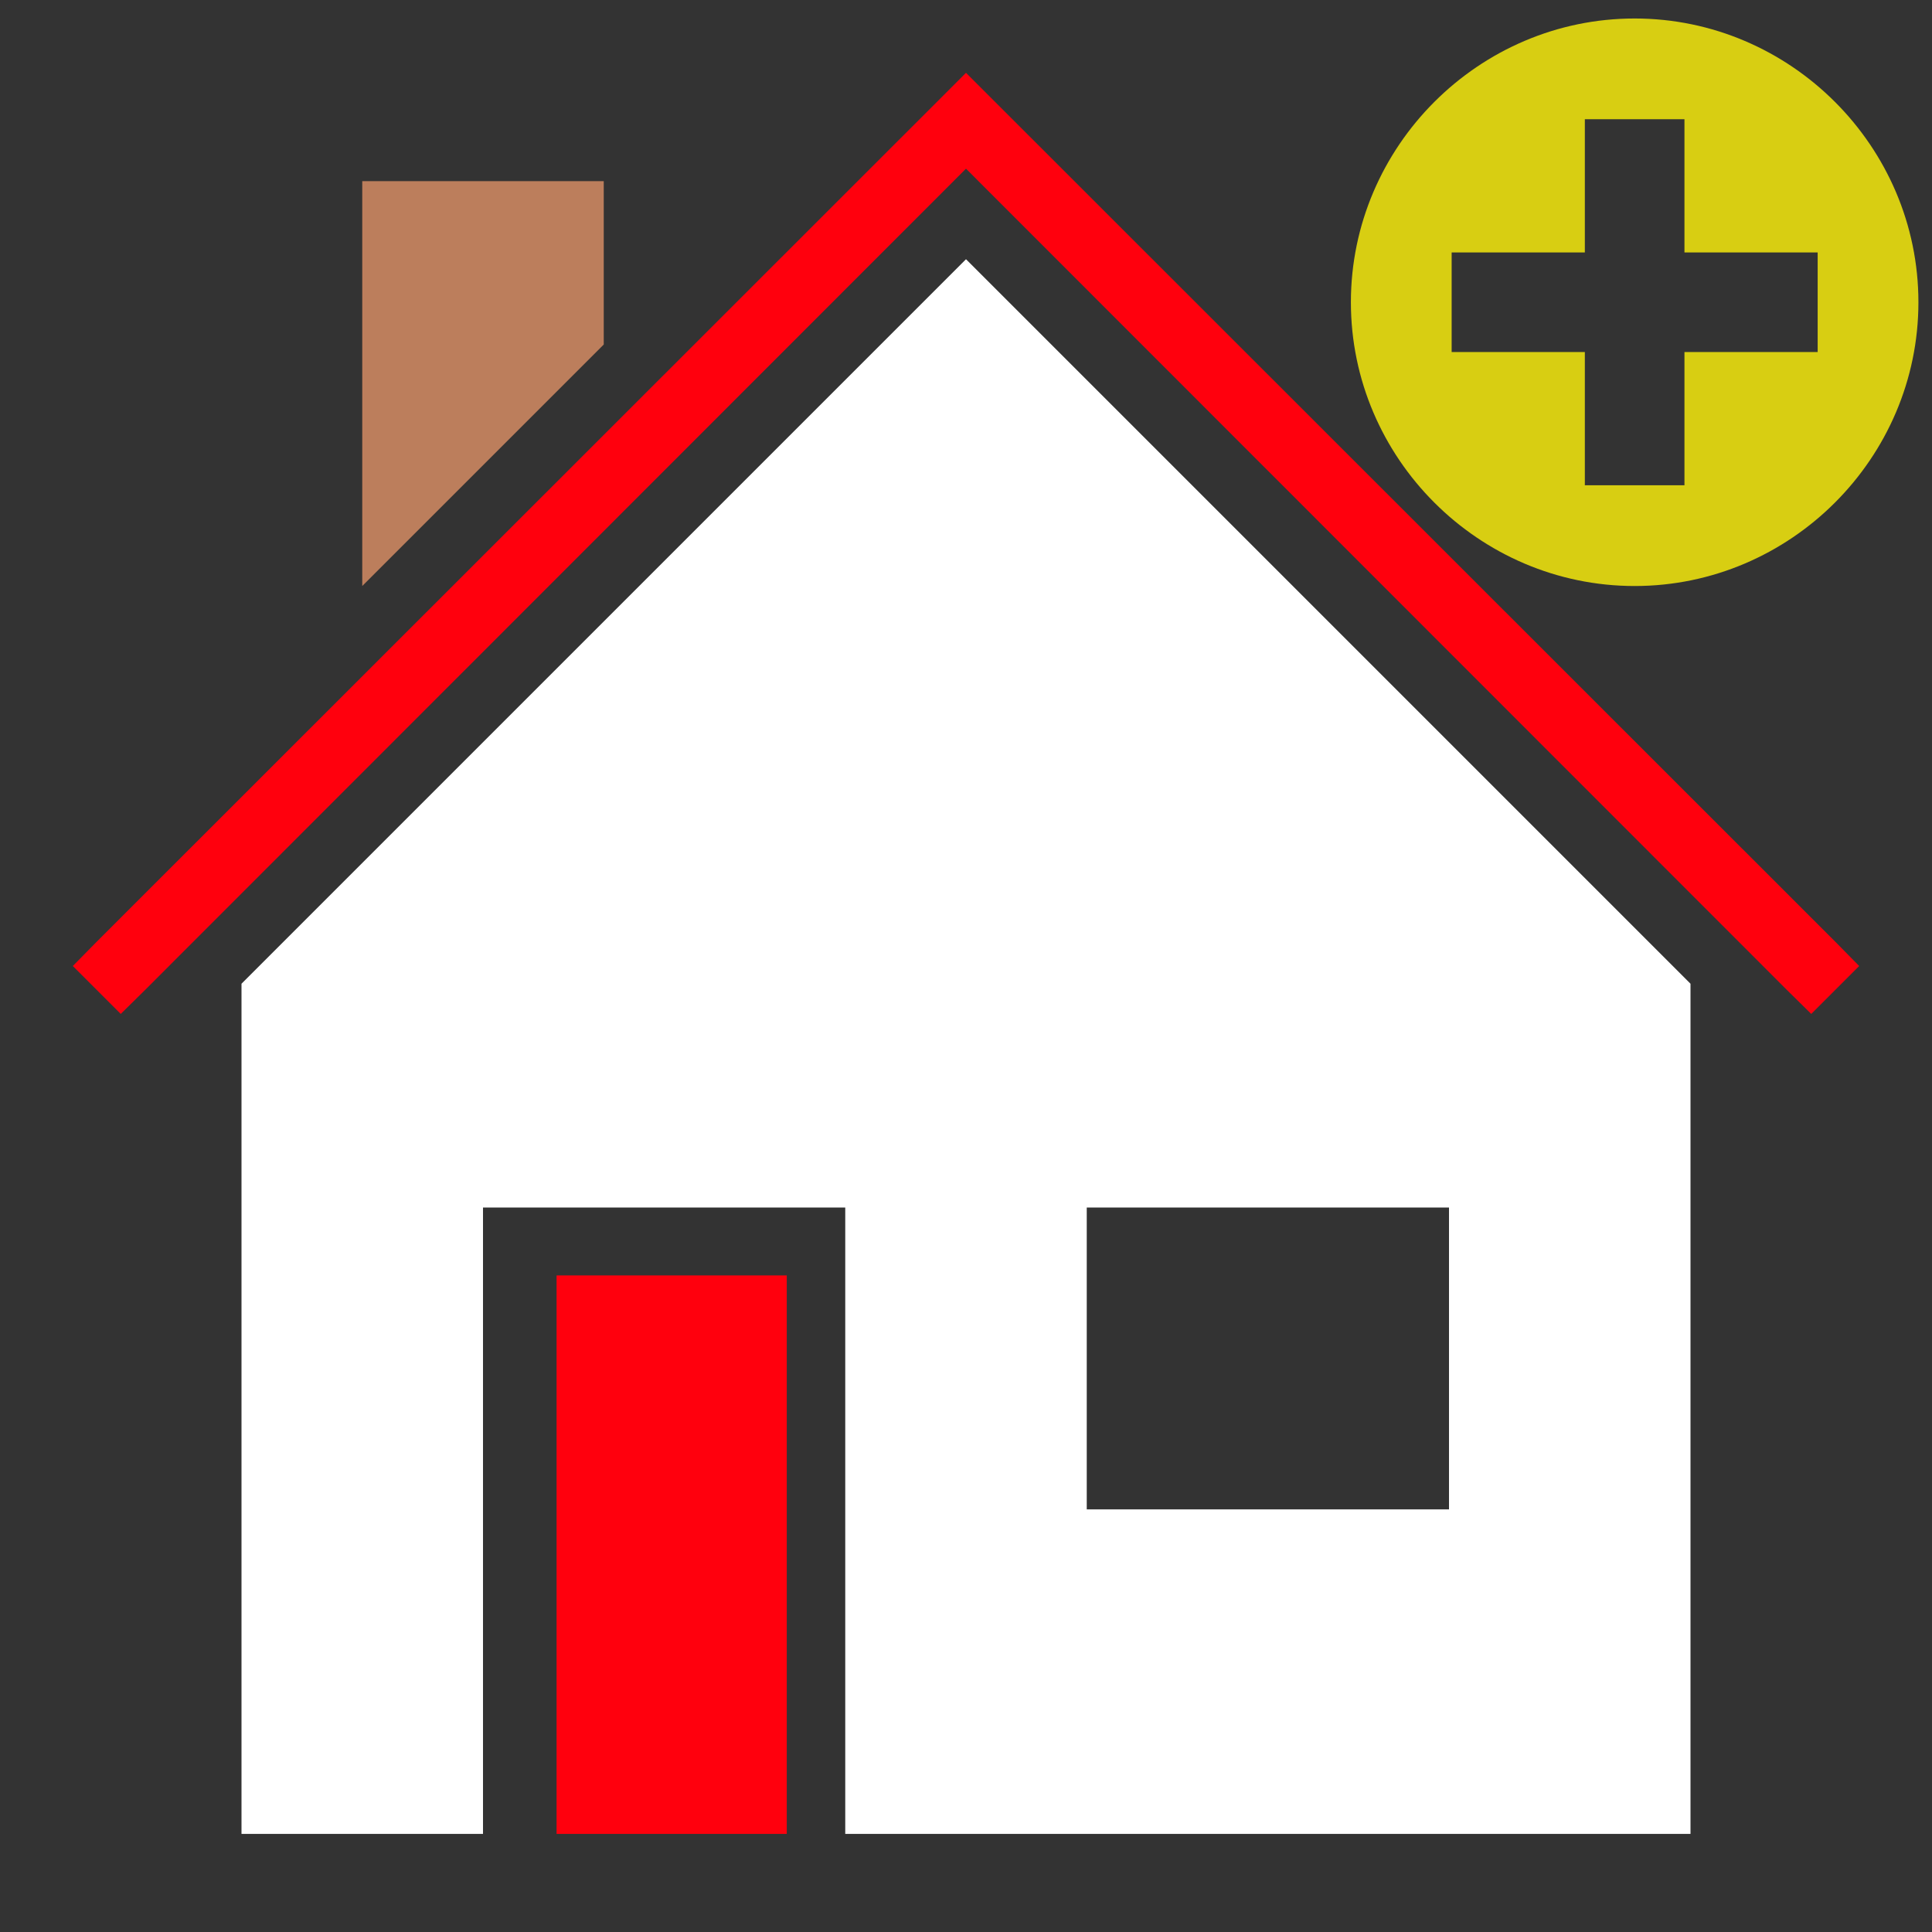
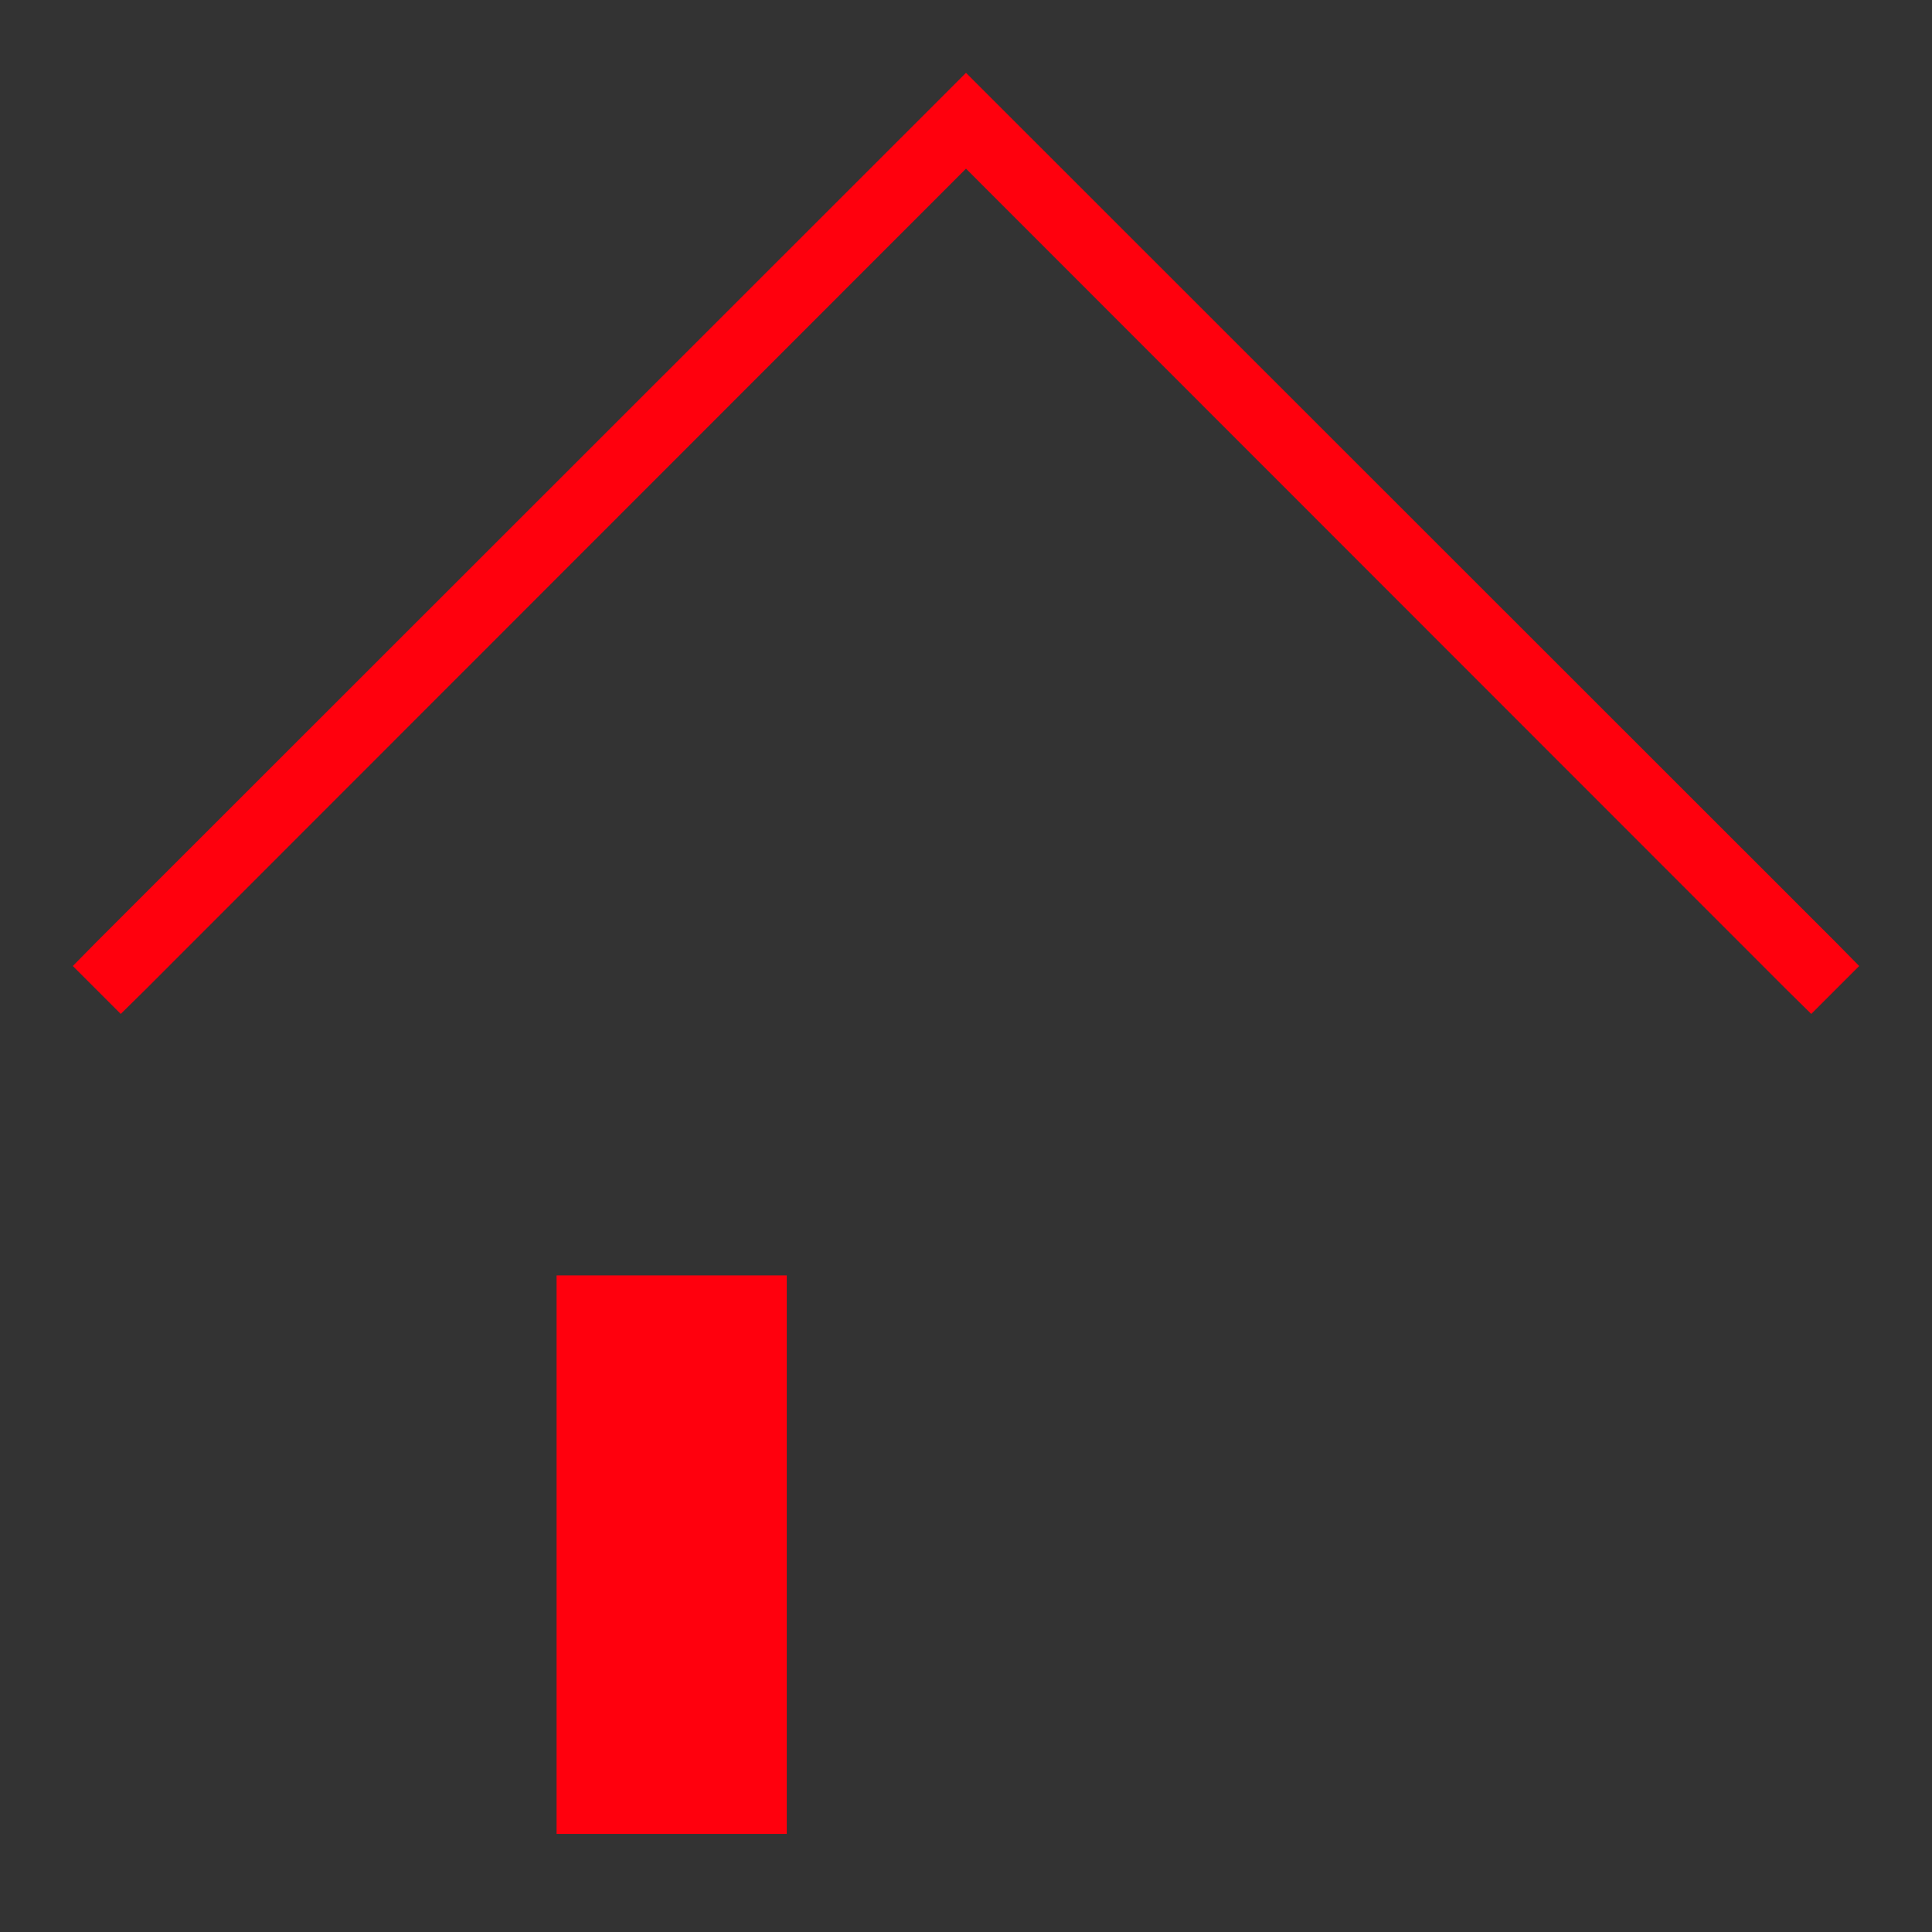
<svg xmlns="http://www.w3.org/2000/svg" version="1.1" id="Laag_1" x="0px" y="0px" viewBox="0 0 512 512" style="enable-background:new 0 0 512 512;" xml:space="preserve">
  <rect x="0" y="0" width="512" height="512" fill="#333333" stroke="none" />
  <style type="text/css">
        .st0{fill:none;}
        .st1{fill:#BC7E5C;}
        .st2{fill:#FFFFFF;}
        .st3{fill:#FF000D;}
        .st4{fill:#D8CE12;}
</style>
  <rect x="288" y="320" class="st0" width="96" height="80" />
-   <polygon class="st1" points="160,48 96,48 96,155.3 160,91.3 " />
-   <path class="st2" d="M64,260.7V486h64V320h96v166h224V260.7l-192-192L64,260.7z M288,320h96v80h-96V320z" />
  <polygon class="st3" points="486.4,249.6 256,19.3 25.6,249.6 19.3,256 32,268.7 38.4,262.4 256,44.7 473.6,262.4 480,268.7          492.7,256 " />
  <rect x="147.5" y="338" class="st3" width="61" height="148" />
  <g>
-     <path class="st4" d="M433.2,4.9c-41.3,0-75.2,33.9-75.2,75.2s33.9,75.2,75.2,75.2s75.2-33.9,75.2-75.2S474.5,4.9,433.2,4.9z                  M481.7,93.3h-35.3v35.3H420V93.3h-35.3V66.9H420V31.6h26.4v35.3h35.3V93.3z" />
-   </g>
+     </g>
</svg>